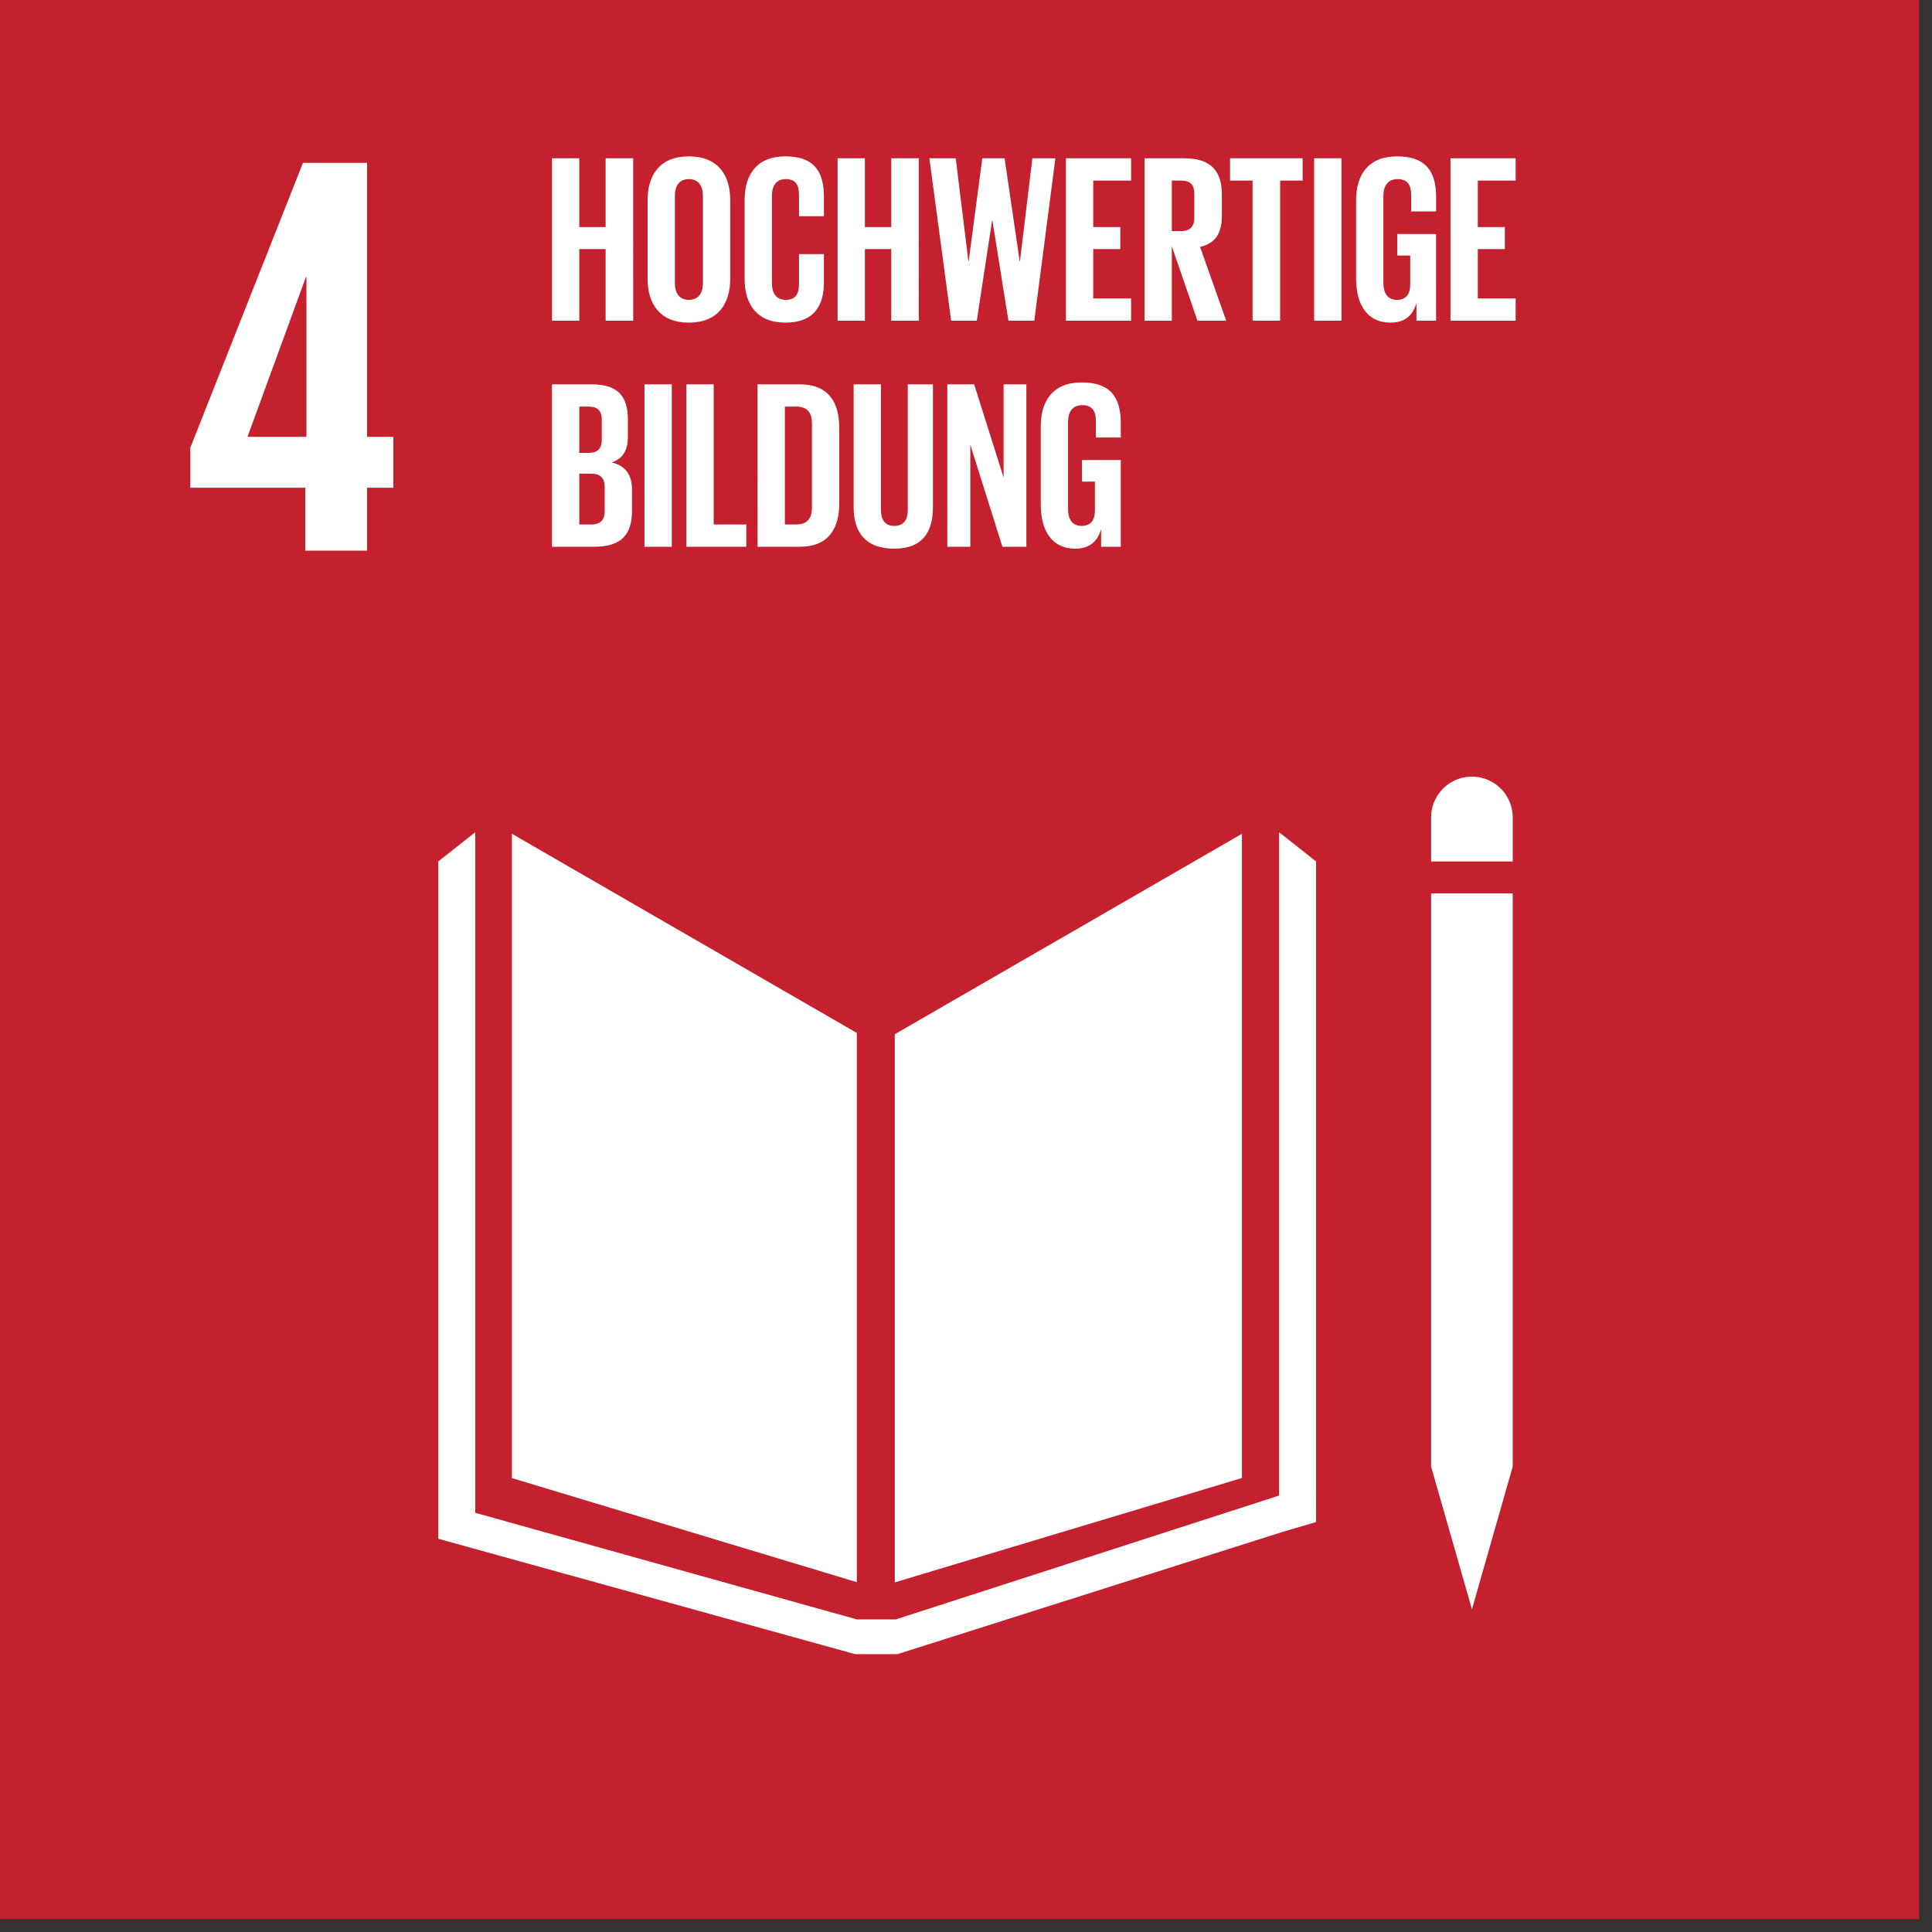
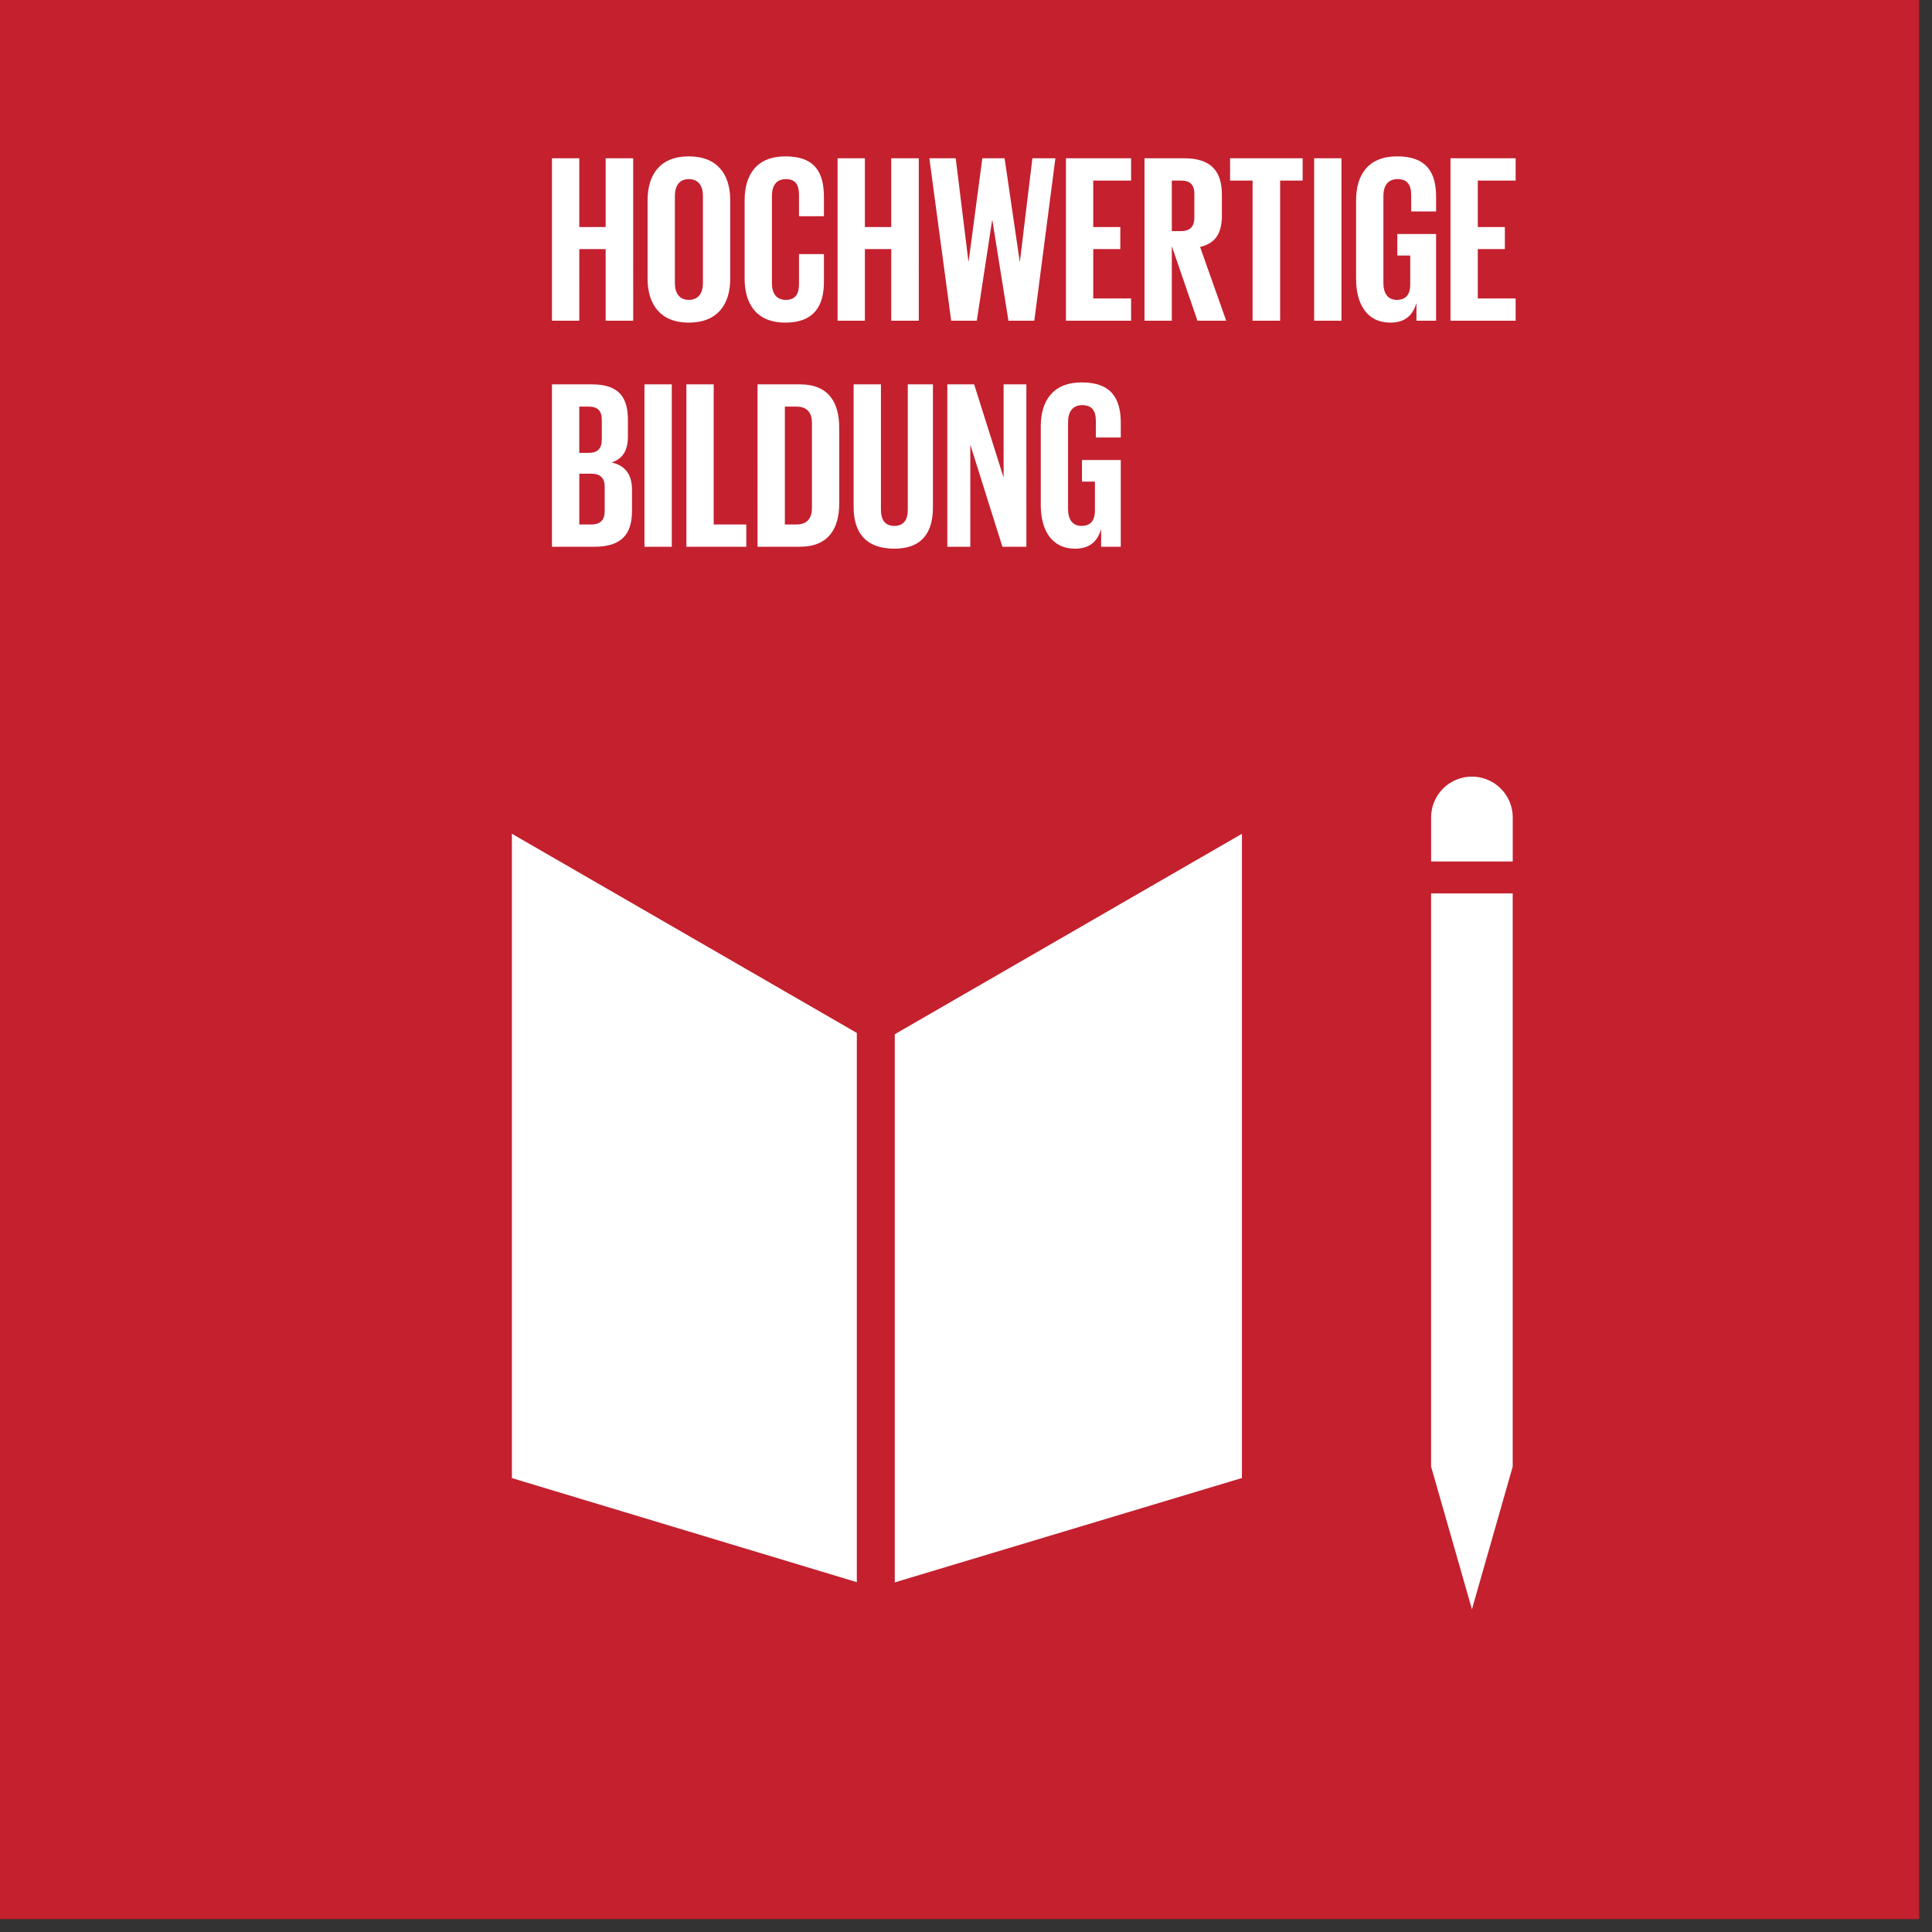
<svg xmlns="http://www.w3.org/2000/svg" width="150" height="150" viewBox="0 0 150 150">
  <rect x="0" y="0" width="150" height="150" fill="#333333" stroke="none" />
  <path fill="#c4202e" d="M0 0h149v149H0z" />
-   <path d="M23.702 42.751h4.796v-4.884h2.044v-3.951h-2.044V12.643h-4.975l-8.746 22.116v3.108h8.926v4.884zm-4.486-8.835l4.529-12.39h.045v12.39h-4.574z" fill="#fff" />
  <g fill="#fff">
    <path d="M66.524 80.197L39.743 64.733v50.025l26.781 8.081V80.197zM69.469 80.299v42.557l26.955-8.104V64.735L69.469 80.299zM117.448 63.467a3.168 3.168 0 10-6.336 0v3.415h6.336v-3.415zM111.898 113.871h-.786l3.17 11.075 3.164-11.075h-.787.787V69.363h-6.336v44.508h.788z" />
-     <path d="M102.177 66.881l-2.871-2.268v51.502l-29.757 9.615h-3.025l-29.625-8.276V64.613l-2.872 2.268v52.588l32.361 8.958h3.295l29.857-9.479 2.637-.776V66.881z" />
  </g>
  <g>
    <g fill="#fff">
      <path d="M47.022 19.338h-2.046V24.9h-2.12V12.289h2.12v5.338h2.046v-5.338h2.139V24.9h-2.139v-5.562zM50.278 21.645v-6.101c0-1.972.967-3.404 3.199-3.404 2.251 0 3.218 1.432 3.218 3.404v6.101c0 1.953-.967 3.404-3.218 3.404-2.232 0-3.199-1.451-3.199-3.404zm4.296.335v-6.771c0-.763-.335-1.302-1.097-1.302-.744 0-1.079.539-1.079 1.302v6.771c0 .763.335 1.302 1.079 1.302.762 0 1.097-.54 1.097-1.302zM57.812 21.645v-6.101c0-1.972.93-3.404 3.162-3.404 2.344 0 2.995 1.302 2.995 3.162v1.488h-1.935v-1.655c0-.781-.261-1.228-1.023-1.228s-1.079.539-1.079 1.302v6.771c0 .763.316 1.302 1.079 1.302s1.023-.484 1.023-1.228v-2.325h1.935v2.176c0 1.804-.744 3.144-2.995 3.144-2.232 0-3.162-1.451-3.162-3.404zM69.196 19.338H67.15V24.9h-2.12V12.289h2.12v5.338h2.046v-5.338h2.139V24.9h-2.139v-5.562zM77.028 17.106l-1.19 7.794h-1.99l-1.693-12.611h2.046l.986 7.998h.019l1.06-7.998h1.73l1.172 7.998h.019l.967-7.998h1.786L80.303 24.9h-2.009l-1.246-7.794h-.018zM82.758 12.289h5.06v1.73h-2.939v3.609h2.102v1.711h-2.102v3.832h2.939v1.73h-5.06V12.29zM90.98 19.115V24.9h-2.121V12.289h3.088c2.139 0 2.92 1.06 2.92 2.827v1.618c0 1.358-.484 2.158-1.693 2.437l2.028 5.729H92.97l-1.99-5.785zm0-5.096v3.925h.707c.725 0 1.042-.372 1.042-1.042v-1.86c0-.688-.316-1.023-1.042-1.023h-.707zM95.501 12.289h5.636v1.73h-1.748V24.9H97.25V14.019h-1.748v-1.73zM102.03 12.289h2.121V24.9h-2.121V12.289zM108.485 18.167h3.013V24.9h-1.525v-1.376c-.279.949-.874 1.525-2.027 1.525-1.823 0-2.66-1.451-2.66-3.404v-6.101c0-1.972.949-3.404 3.181-3.404 2.344 0 3.032 1.302 3.032 3.162v1.116h-1.935v-1.284c0-.781-.298-1.228-1.06-1.228s-1.097.539-1.097 1.302v6.771c0 .763.316 1.302 1.042 1.302.688 0 1.041-.391 1.041-1.209V19.84h-1.004v-1.674zM112.615 12.289h5.059v1.73h-2.939v3.609h2.102v1.711h-2.102v3.832h2.939v1.73h-5.059V12.29zM42.855 29.839h3.069c2.12 0 2.827.986 2.827 2.771v1.284c0 1.06-.39 1.73-1.265 2.009 1.06.242 1.581.949 1.581 2.102v1.674c0 1.786-.8 2.771-2.92 2.771h-3.292V29.839zm2.121 5.32h.744c.688 0 1.004-.353 1.004-1.023v-1.544c0-.688-.316-1.023-1.023-1.023h-.726v3.59zm0 1.618v3.943h.93c.707 0 1.042-.354 1.042-1.023V37.8c0-.67-.316-1.023-1.06-1.023h-.911zM50.036 29.839h2.121V42.45h-2.121V29.839zM53.291 29.839h2.12V40.72h2.53v1.73h-4.65V29.839zM65.159 33.224v5.841c0 1.935-.8 3.385-3.069 3.385h-3.274V29.839h3.274c2.269 0 3.069 1.432 3.069 3.385zM61.83 40.72c.874 0 1.209-.521 1.209-1.284v-6.603c0-.744-.335-1.265-1.209-1.265h-.893v9.152h.893zM72.433 29.839v9.542c0 1.953-.837 3.218-2.995 3.218-2.232 0-3.162-1.265-3.162-3.218v-9.542h2.12v9.747c0 .744.298 1.246 1.042 1.246s1.042-.502 1.042-1.246v-9.747h1.953zM75.335 34.526v7.924h-1.786V29.839h2.083l2.288 7.236v-7.236h1.767V42.45h-1.86l-2.493-7.924zM84.004 35.717h3.013v6.733h-1.525v-1.376c-.279.949-.874 1.525-2.027 1.525-1.823 0-2.66-1.451-2.66-3.404v-6.101c0-1.972.948-3.404 3.181-3.404 2.344 0 3.032 1.302 3.032 3.162v1.116h-1.935v-1.284c0-.781-.298-1.228-1.06-1.228s-1.098.539-1.098 1.302v6.771c0 .763.316 1.302 1.042 1.302.688 0 1.042-.391 1.042-1.209V37.39h-1.004v-1.674z" />
    </g>
  </g>
</svg>